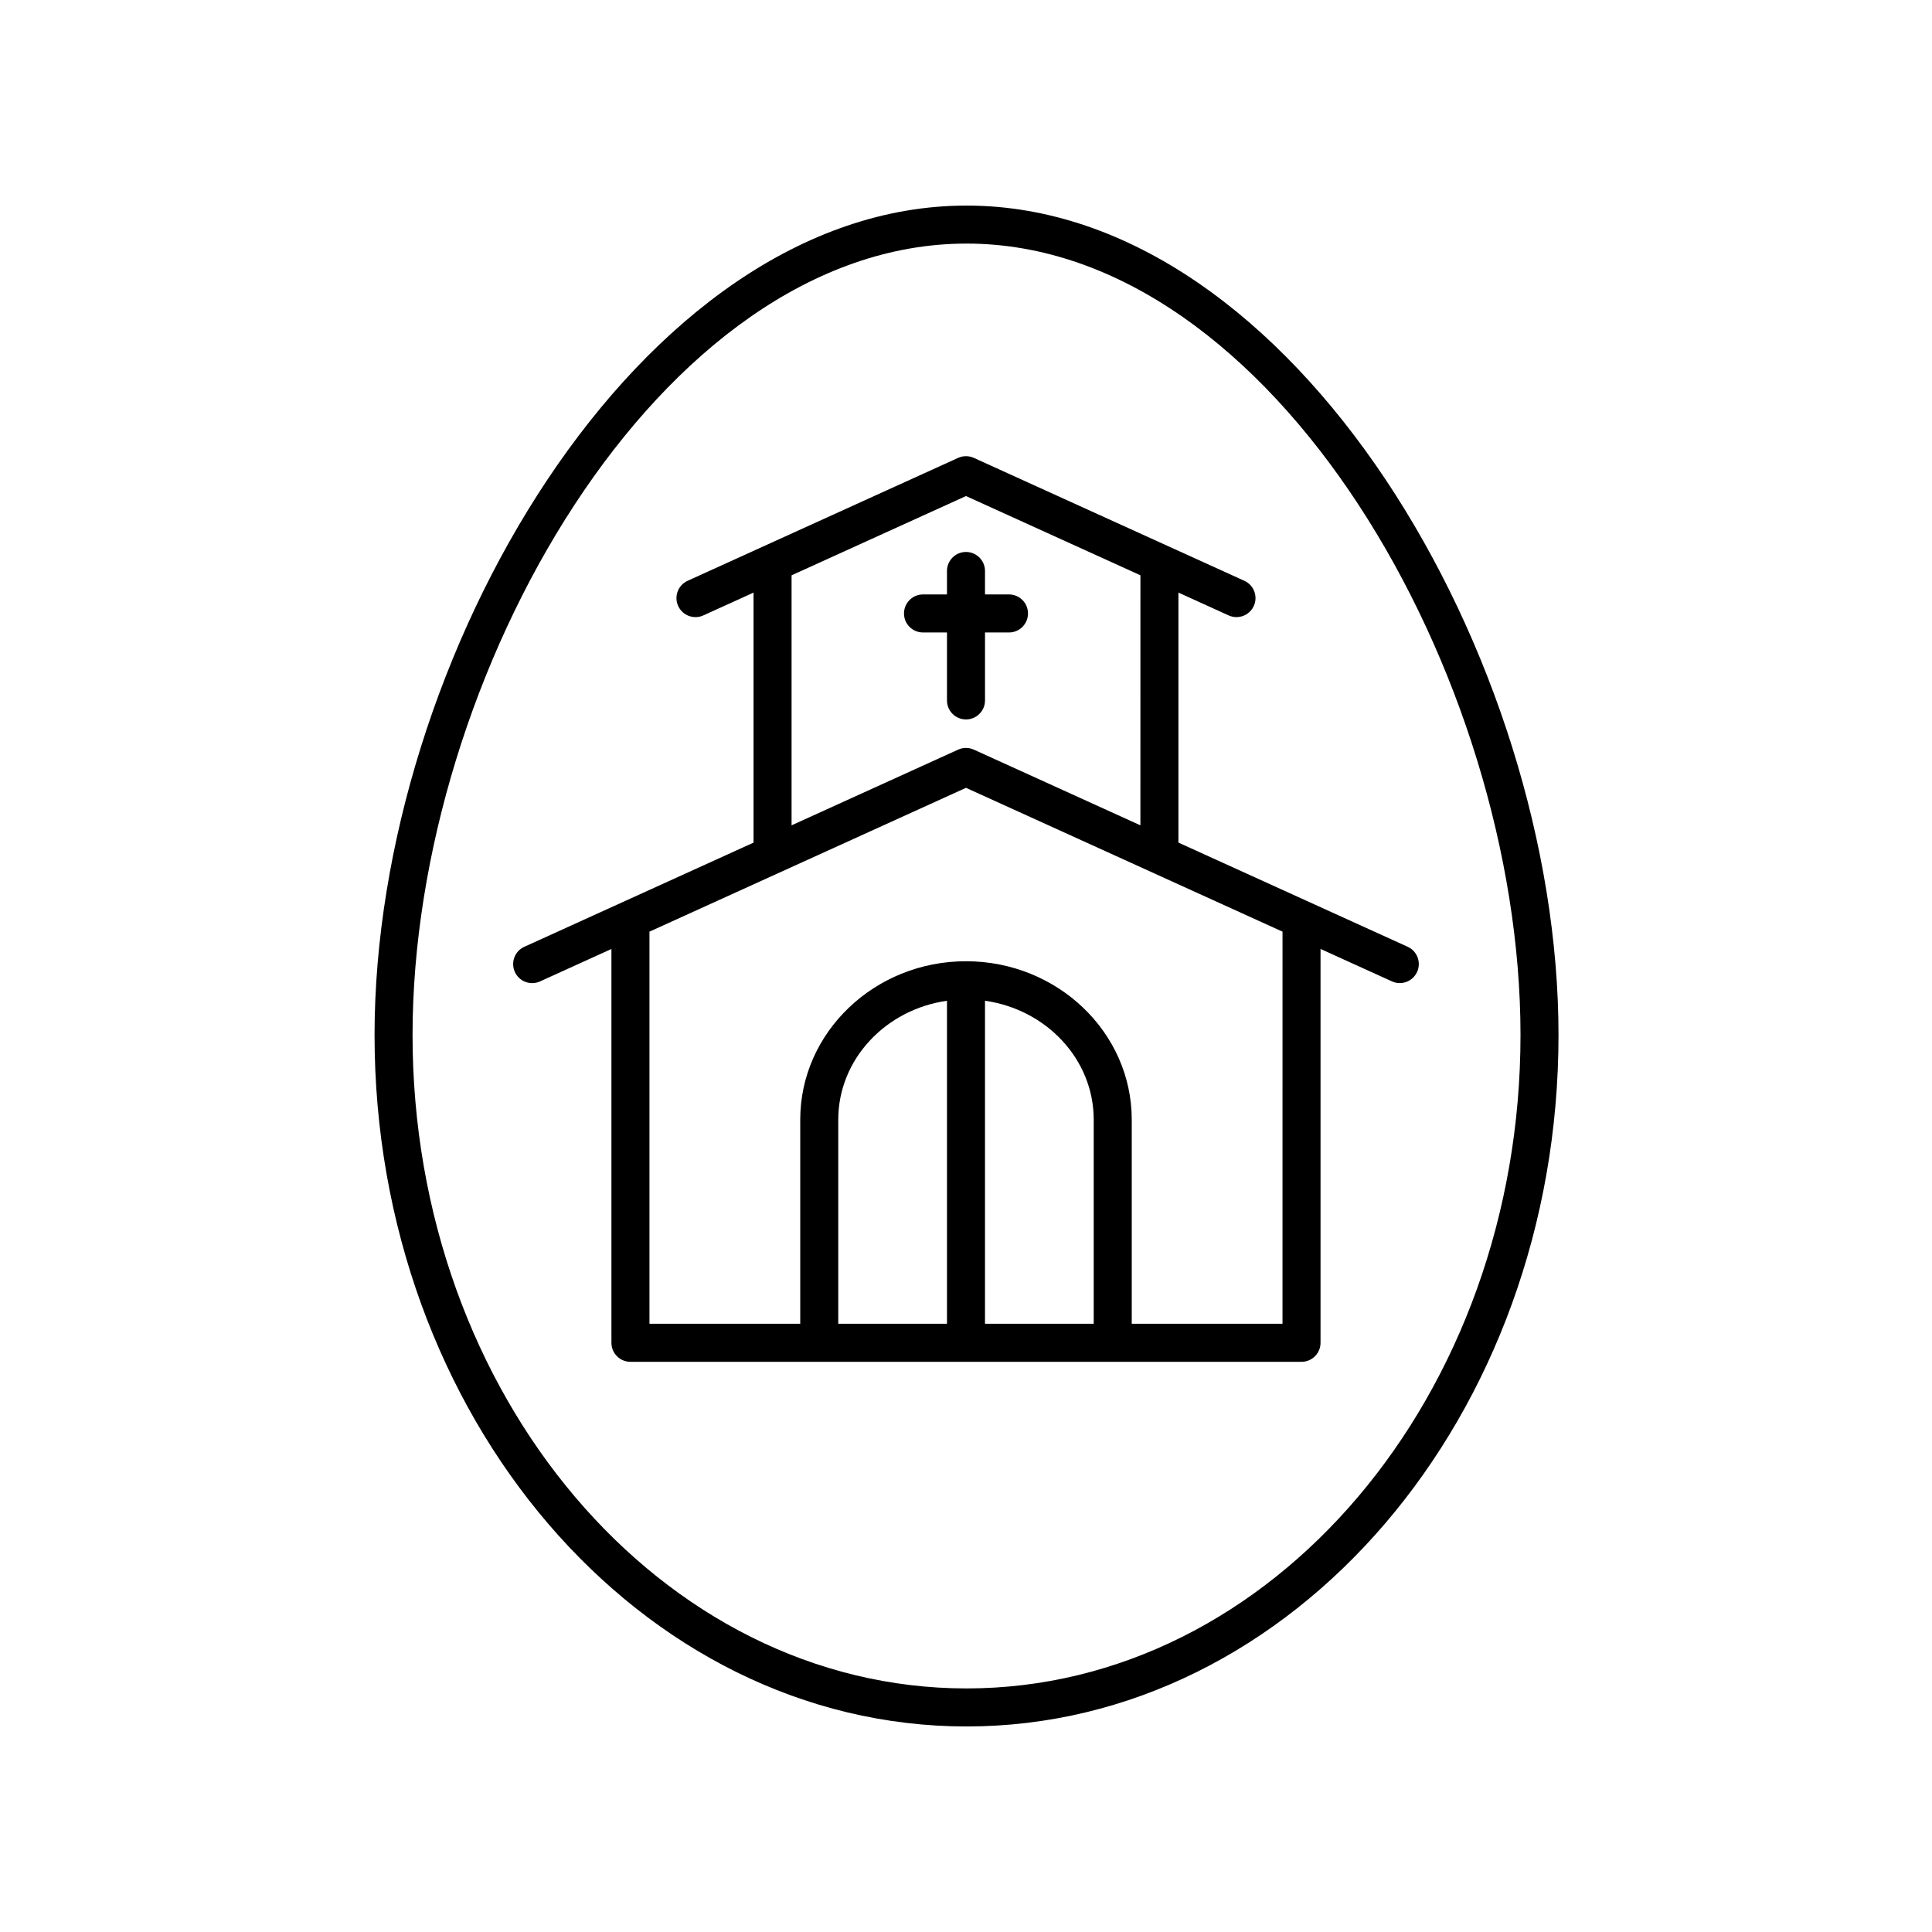
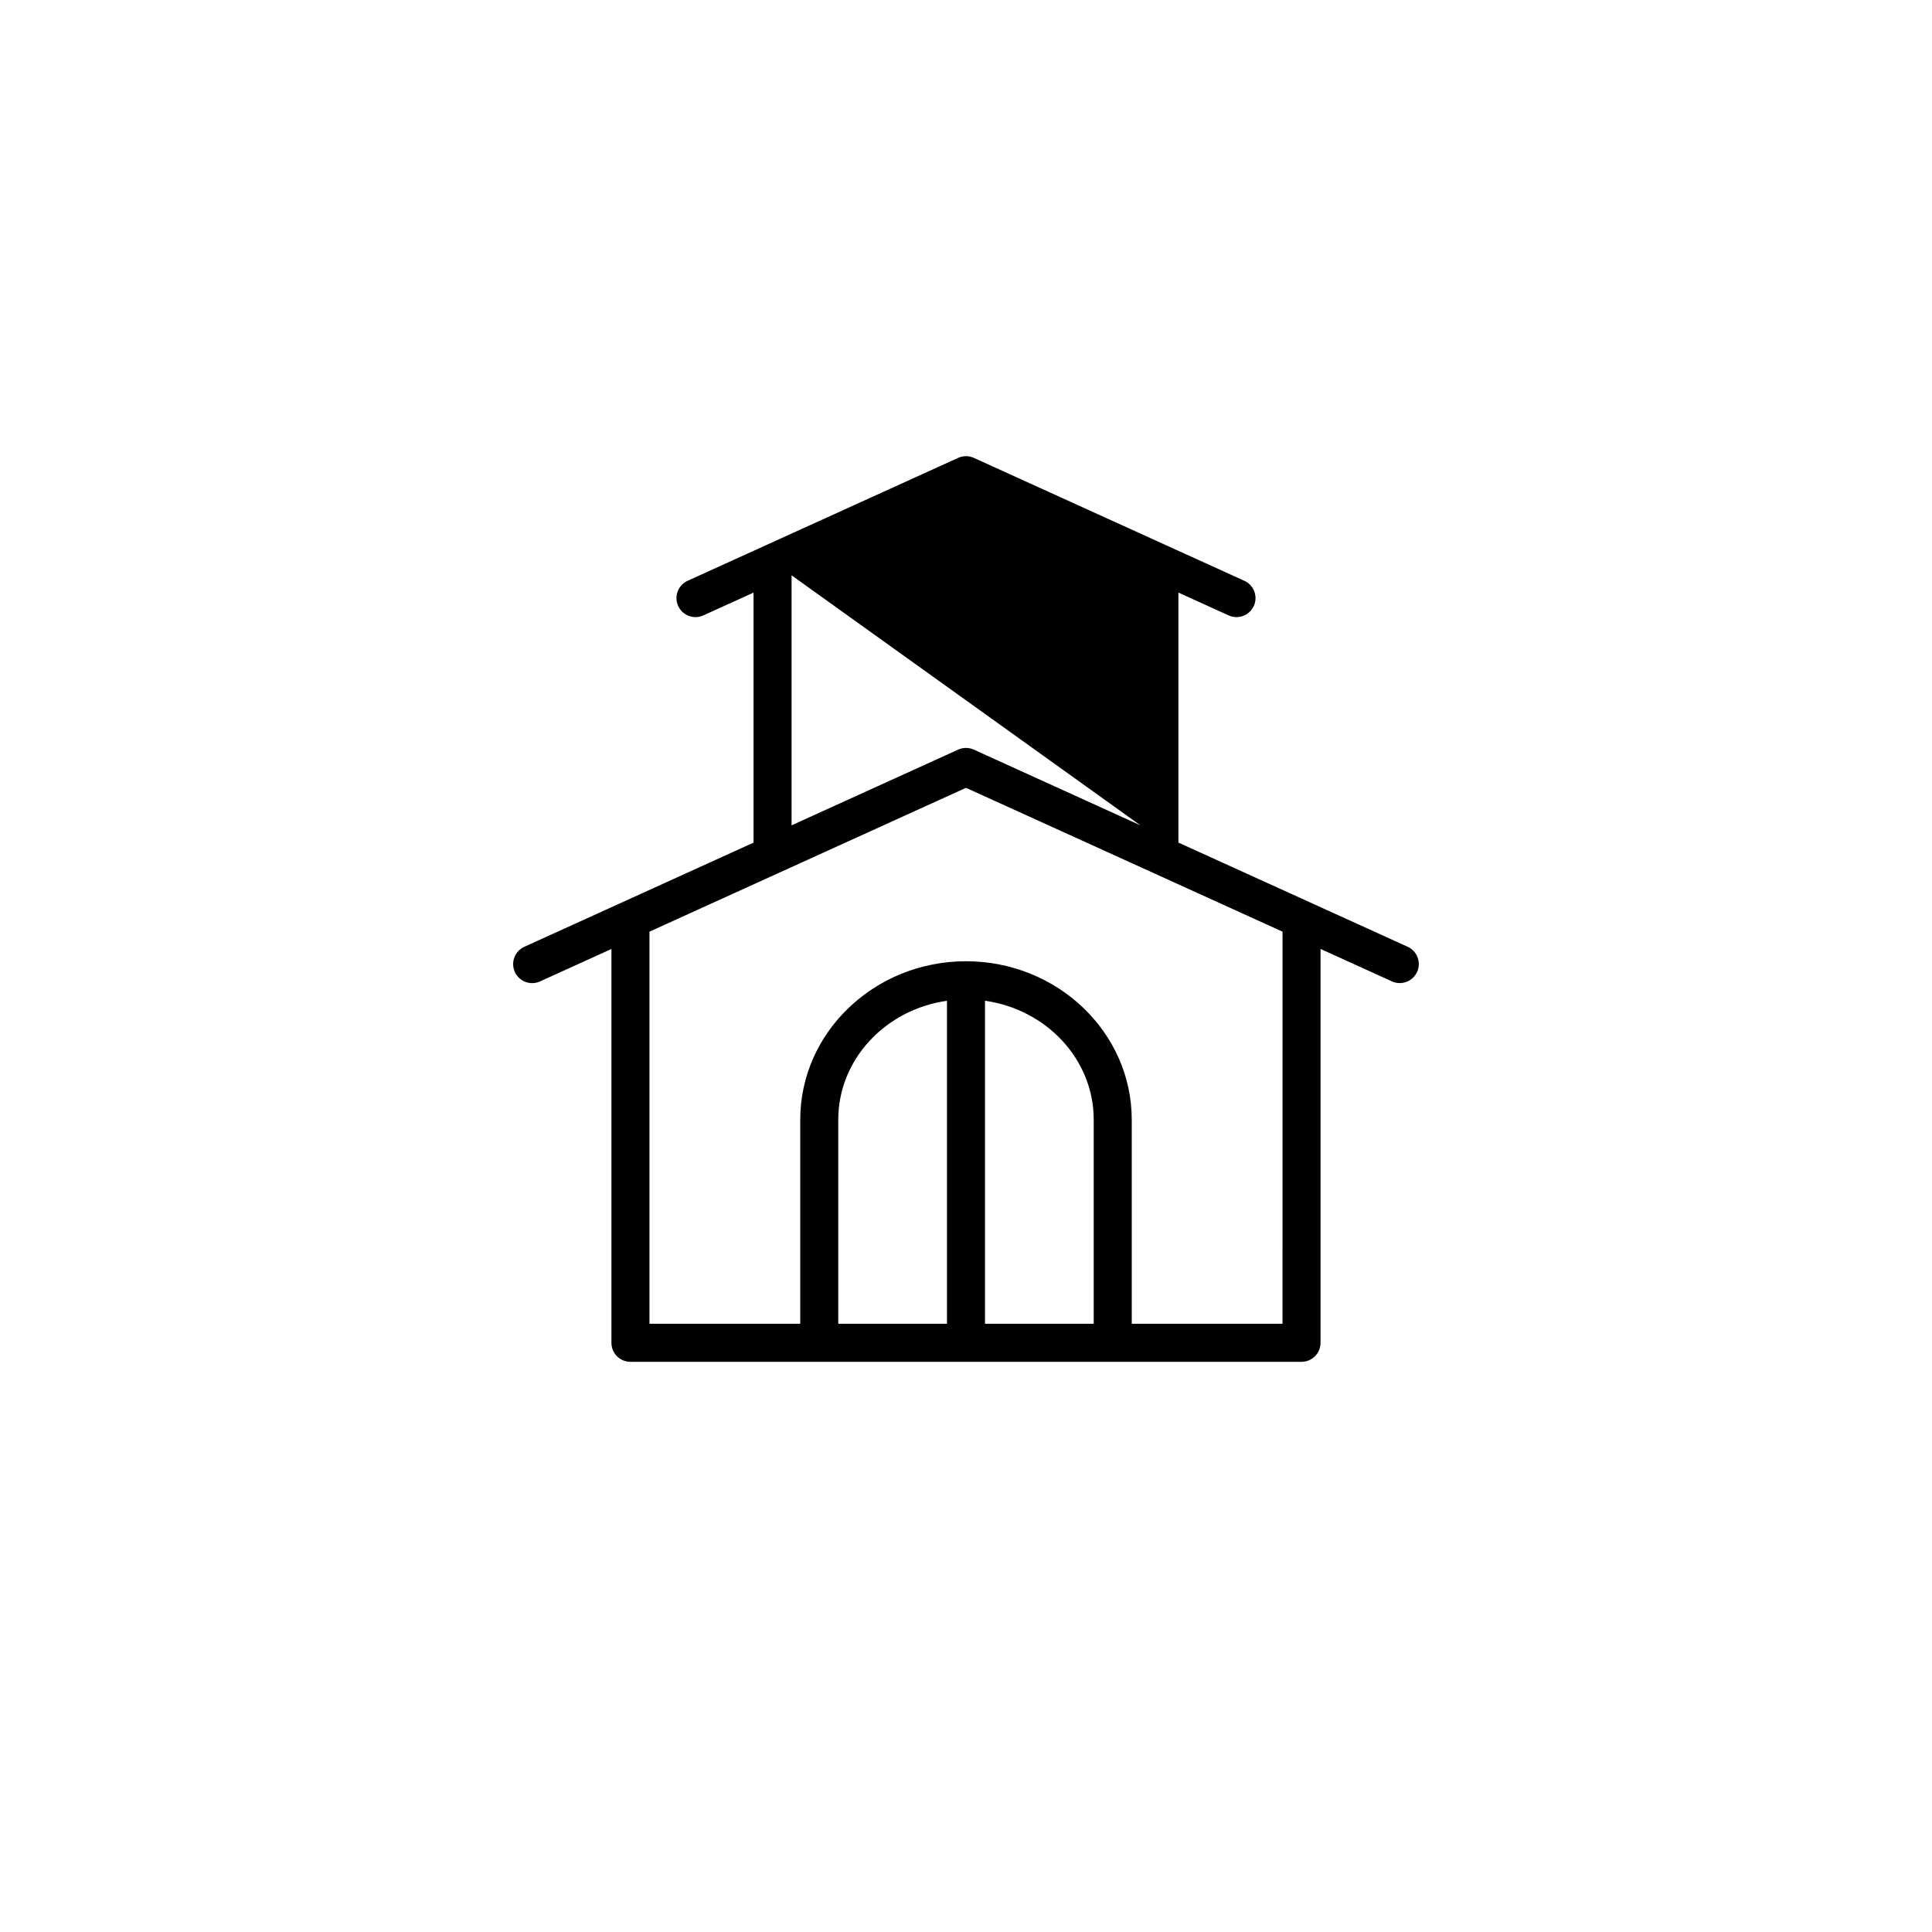
<svg xmlns="http://www.w3.org/2000/svg" fill="#000000" width="800px" height="800px" version="1.1" viewBox="144 144 512 512">
  <g>
-     <path d="m400.14 198.48c-86.906 0-156.88 120.25-156.88 219.8 0 101.04 70.379 183.25 156.88 183.25 86.508 0 156.88-82.203 156.88-183.25 0.004-99.559-69.977-219.8-156.88-219.8zm0 392.97c-80.953 0-146.81-77.684-146.81-173.17 0-94.996 65.488-209.73 146.81-209.73 81.324 0 146.81 114.73 146.81 209.73 0 95.488-65.855 173.17-146.81 173.17z" />
-     <path d="m469.6 307.09c0.676 0.309 1.383 0.453 2.082 0.453 1.914 0 3.742-1.098 4.59-2.953 1.148-2.535 0.031-5.519-2.504-6.672l-71.688-32.574c-1.324-0.602-2.844-0.602-4.168 0l-71.688 32.574c-2.535 1.152-3.652 4.137-2.504 6.672 1.152 2.527 4.144 3.656 6.672 2.5l13.305-6.047v66.262l-60.75 27.609c-2.535 1.152-3.652 4.137-2.504 6.672 1.152 2.527 4.148 3.656 6.672 2.5l18.922-8.598v104.37c0 2.785 2.254 5.039 5.039 5.039h177.84c2.781 0 5.039-2.254 5.039-5.039v-104.38l18.922 8.598c0.676 0.309 1.383 0.453 2.082 0.453 1.914 0 3.742-1.098 4.59-2.953 1.148-2.535 0.031-5.519-2.504-6.672l-60.75-27.609v-66.254zm-35.754 187.72h-28.812v-85.602c16.277 2.305 28.812 15.535 28.812 31.512zm-38.887 0h-28.812v-54.086c0-15.977 12.535-29.207 28.812-31.512zm88.918 0h-39.953v-54.086c0-23.148-19.707-41.984-43.926-41.984-24.223 0-43.926 18.832-43.926 41.984v54.086h-39.957v-103.91l83.883-38.117 83.883 38.117zm-37.66-132.09-44.137-20.059c-1.324-0.602-2.844-0.602-4.168 0l-44.137 20.059v-66.258l46.223-21.004 46.223 21z" />
-     <path d="m394.96 295.31v6.223h-6.352c-2.781 0-5.039 2.254-5.039 5.039 0 2.785 2.254 5.039 5.039 5.039h6.352v18.008c0 2.785 2.254 5.039 5.039 5.039 2.781 0 5.039-2.254 5.039-5.039v-18.008h6.352c2.781 0 5.039-2.254 5.039-5.039 0-2.785-2.254-5.039-5.039-5.039l-6.356 0.004v-6.223c0-2.785-2.254-5.039-5.039-5.039-2.781 0-5.035 2.254-5.035 5.035z" />
+     <path d="m469.6 307.09c0.676 0.309 1.383 0.453 2.082 0.453 1.914 0 3.742-1.098 4.59-2.953 1.148-2.535 0.031-5.519-2.504-6.672l-71.688-32.574c-1.324-0.602-2.844-0.602-4.168 0l-71.688 32.574c-2.535 1.152-3.652 4.137-2.504 6.672 1.152 2.527 4.144 3.656 6.672 2.5l13.305-6.047v66.262l-60.75 27.609c-2.535 1.152-3.652 4.137-2.504 6.672 1.152 2.527 4.148 3.656 6.672 2.5l18.922-8.598v104.37c0 2.785 2.254 5.039 5.039 5.039h177.84c2.781 0 5.039-2.254 5.039-5.039v-104.38l18.922 8.598c0.676 0.309 1.383 0.453 2.082 0.453 1.914 0 3.742-1.098 4.59-2.953 1.148-2.535 0.031-5.519-2.504-6.672l-60.75-27.609v-66.254zm-35.754 187.72h-28.812v-85.602c16.277 2.305 28.812 15.535 28.812 31.512zm-38.887 0h-28.812v-54.086c0-15.977 12.535-29.207 28.812-31.512zm88.918 0h-39.953v-54.086c0-23.148-19.707-41.984-43.926-41.984-24.223 0-43.926 18.832-43.926 41.984v54.086h-39.957v-103.91l83.883-38.117 83.883 38.117zm-37.66-132.09-44.137-20.059c-1.324-0.602-2.844-0.602-4.168 0l-44.137 20.059v-66.258z" />
  </g>
</svg>